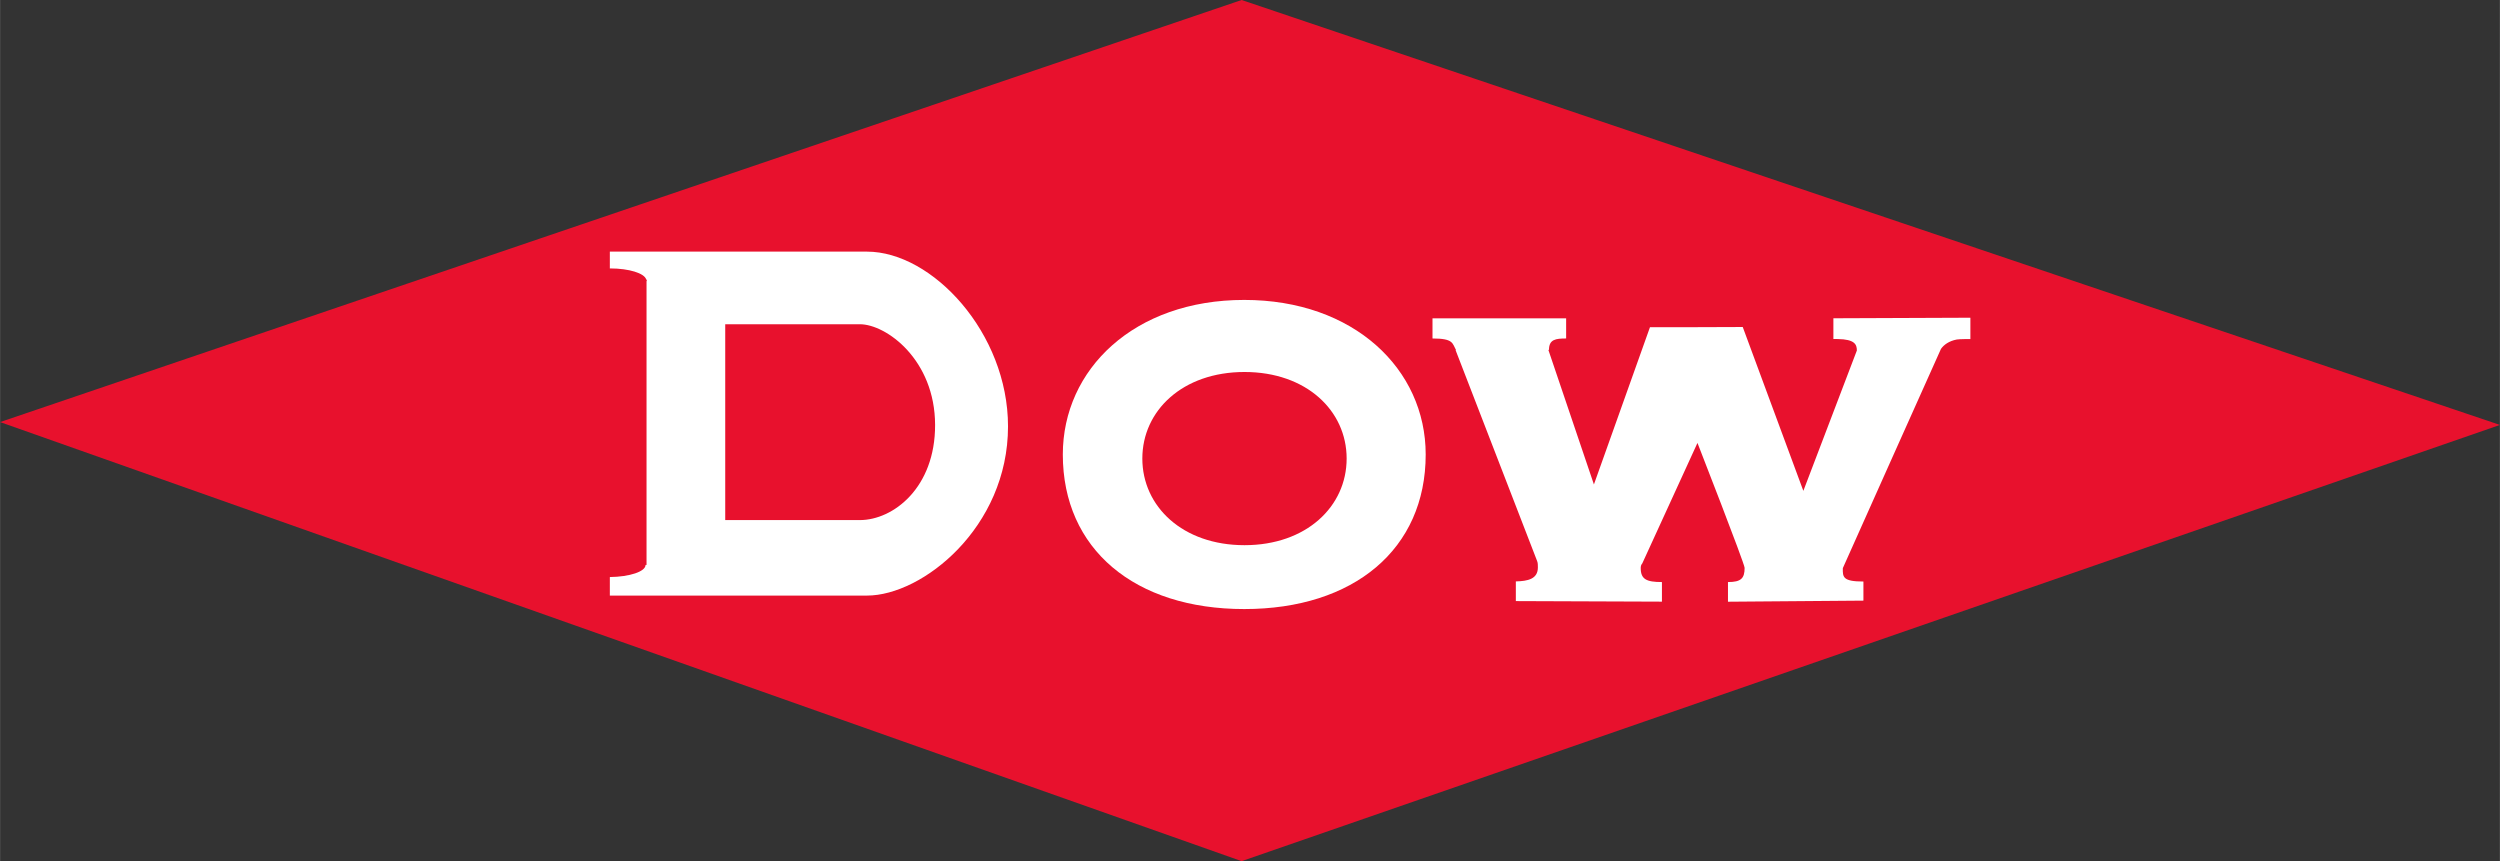
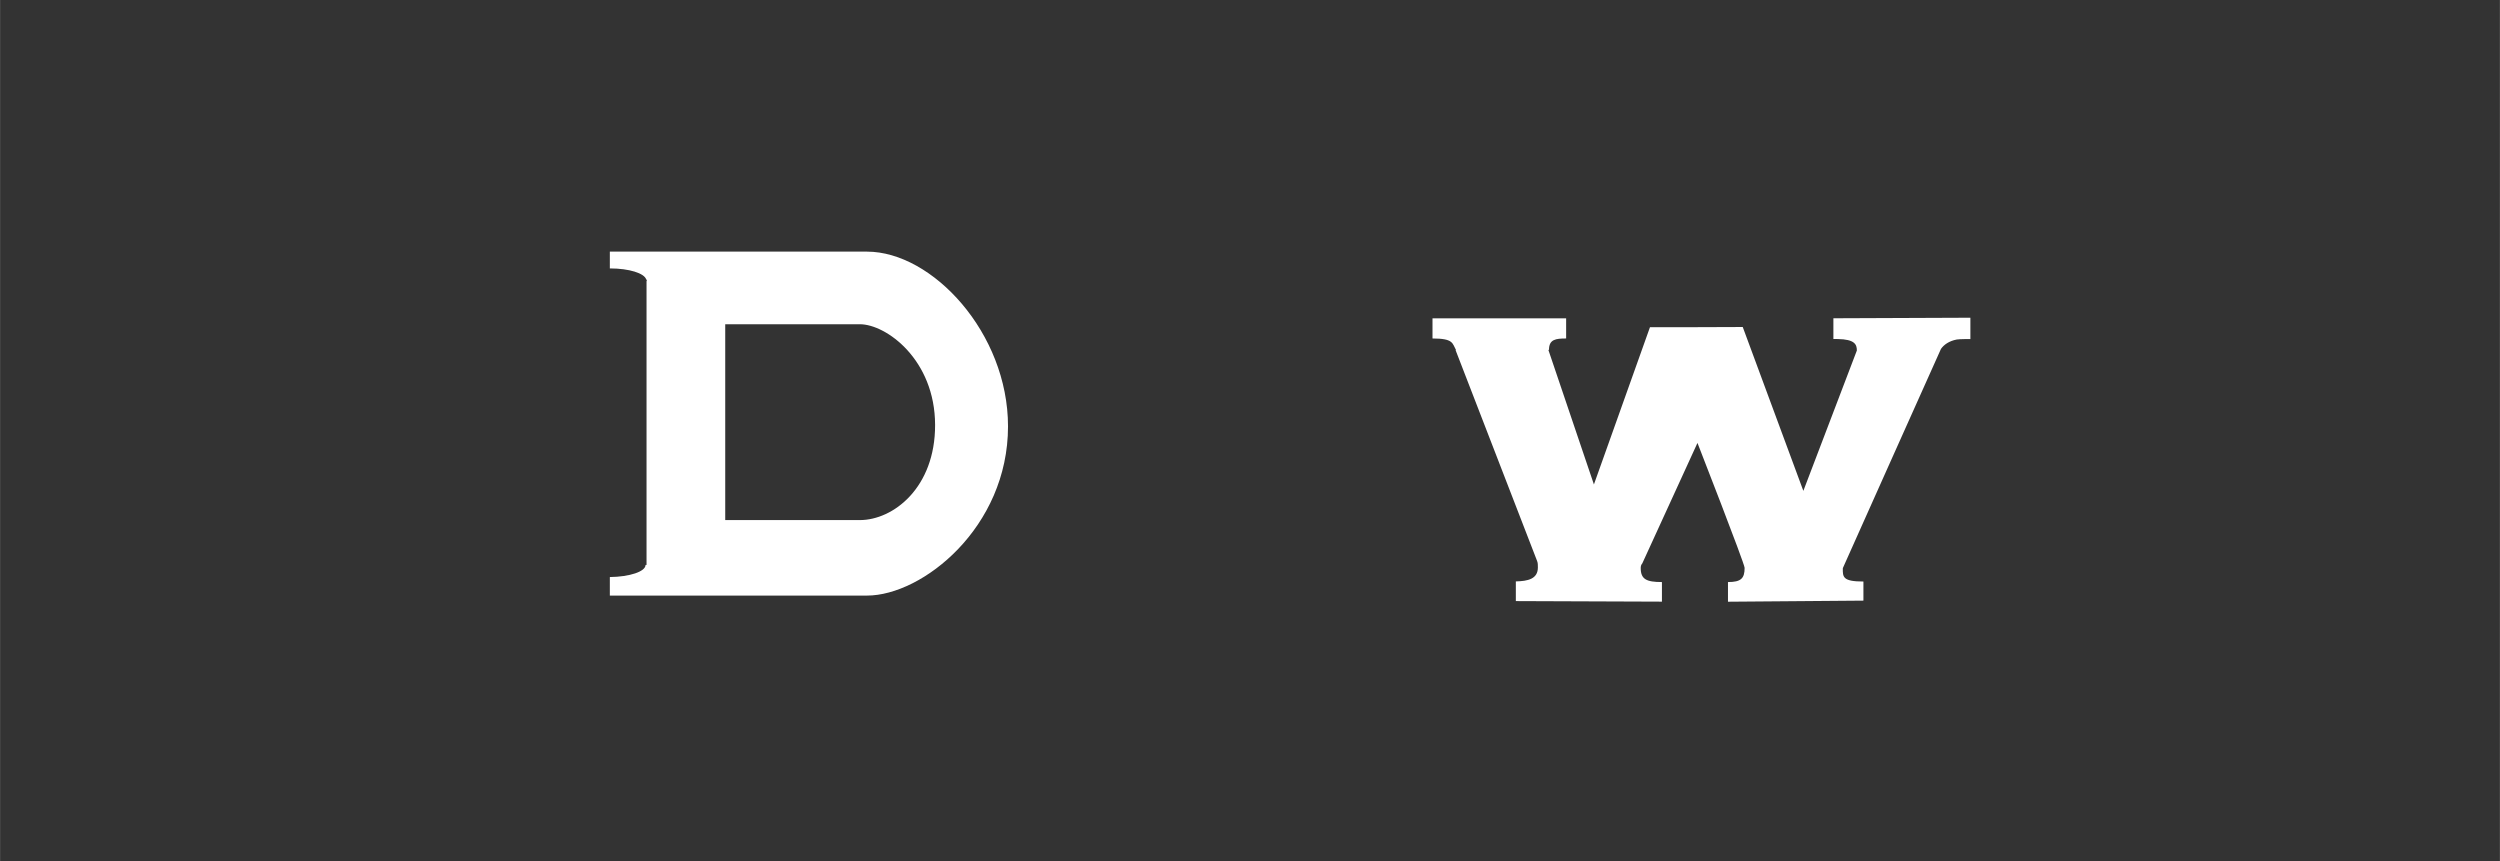
<svg xmlns="http://www.w3.org/2000/svg" xml:space="preserve" width="14.077mm" height="4.849mm" version="1.1" style="shape-rendering:geometricPrecision; text-rendering:geometricPrecision; image-rendering:optimizeQuality; fill-rule:evenodd; clip-rule:evenodd" viewBox="0 0 1398.68 481.82">
  <rect x="0" y="0" width="1398.68" height="481.82" fill="#333333" stroke="none" />
  <defs>
    <style type="text/css">
   
    .fil1 {fill:white}
    .fil0 {fill:#E8112D}
   
  </style>
  </defs>
  <g id="Laag_x0020_1">
-     <polygon class="fil0" points="-0,236.15 694.65,0 1398.68,237.75 694.65,481.82 " />
    <path class="fil1" d="M1025.75 178.07l0 11.61c0.32,0 2.16,0 2.45,0.01 9.44,0.17 10.68,2.98 10.68,6.41l-29.94 78.54 -33.91 -91.68 -25.33 0.09 -26.57 0 -31.37 88 -25.49 -75.31 0.35 0c0,-5.89 3.8,-6.36 9.6,-6.36l0 -11.26 -74.77 0 0 11.26c11.77,0 11.04,2.7 13.1,6.36 0.05,0.07 -0.13,0.15 -0.15,0.24l45.56 117.85c0.47,1.13 0.45,2.33 0.45,3.65 0,6.5 -5.66,7.67 -12.33,7.82l0 11.01 81.74 0.31 0 -10.96c-0.03,0 -0.07,0 -0.08,0 -8.58,0 -11.79,-1.58 -11.79,-7.82 0,-0.92 0.15,-1.81 0.88,-2.62l30.87 -67.41c0,0 26.38,67.58 26.38,69.9 0,5.91 -2.02,7.95 -9.31,7.95l0 11 75.78 -0.61 0 -10.69c-11.54,0 -11.62,-2.47 -11.52,-7.49 0,0 54.78,-122.52 54.91,-122.67 1.61,-2.3 4.5,-4.41 8.8,-5.24 1.41,-0.29 7.66,-0.26 7.66,-0.26l0 -11.94 -76.67 0.31z" />
-     <path class="fil1" d="M797.64 254.29c0,52.96 -40.21,86.48 -101.51,86.48 -61.31,0 -101.52,-33.52 -101.52,-86.48 0,-47.62 39.83,-86.48 101.52,-86.48 61.3,0 101.51,38.7 101.51,86.48zm-101.38 -46.16c-34.65,0 -57.16,21.66 -57.16,48.43 0,26.79 22.52,48.47 57.16,48.47 34.64,0 57.15,-21.68 57.15,-48.47 0,-26.77 -22.52,-48.43 -57.15,-48.43z" />
    <path class="fil1" d="M563.95 238.57c0,56.58 -47.95,94.66 -78.9,94.66 -33.28,0 -143.88,0 -143.88,0l0 -10.37c11.07,-0.12 19.98,-3.08 19.98,-6.76l0.55 0 0 -158.75c0.01,-0.13 0.22,-0.23 0.22,-0.36 0,-0.12 -0.21,-0.24 -0.22,-0.36l0 -0.29 -0.19 0c-1.02,-3.43 -9.52,-6.15 -20.19,-6.15 -0.06,0 -0.1,0.01 -0.15,0.01l0 -9.41c0,0 110.86,0 143.88,0 36.51,0 78.9,45.46 78.9,97.77zm-158.22 52.42c0,0 42.05,0 75.31,0 18.66,0 42.19,-18.07 42.11,-53.23 -0.07,-36.57 -27.38,-56.35 -42.11,-56.35 -33.03,0 -75.31,0 -75.31,0l0 109.57z" />
  </g>
</svg>